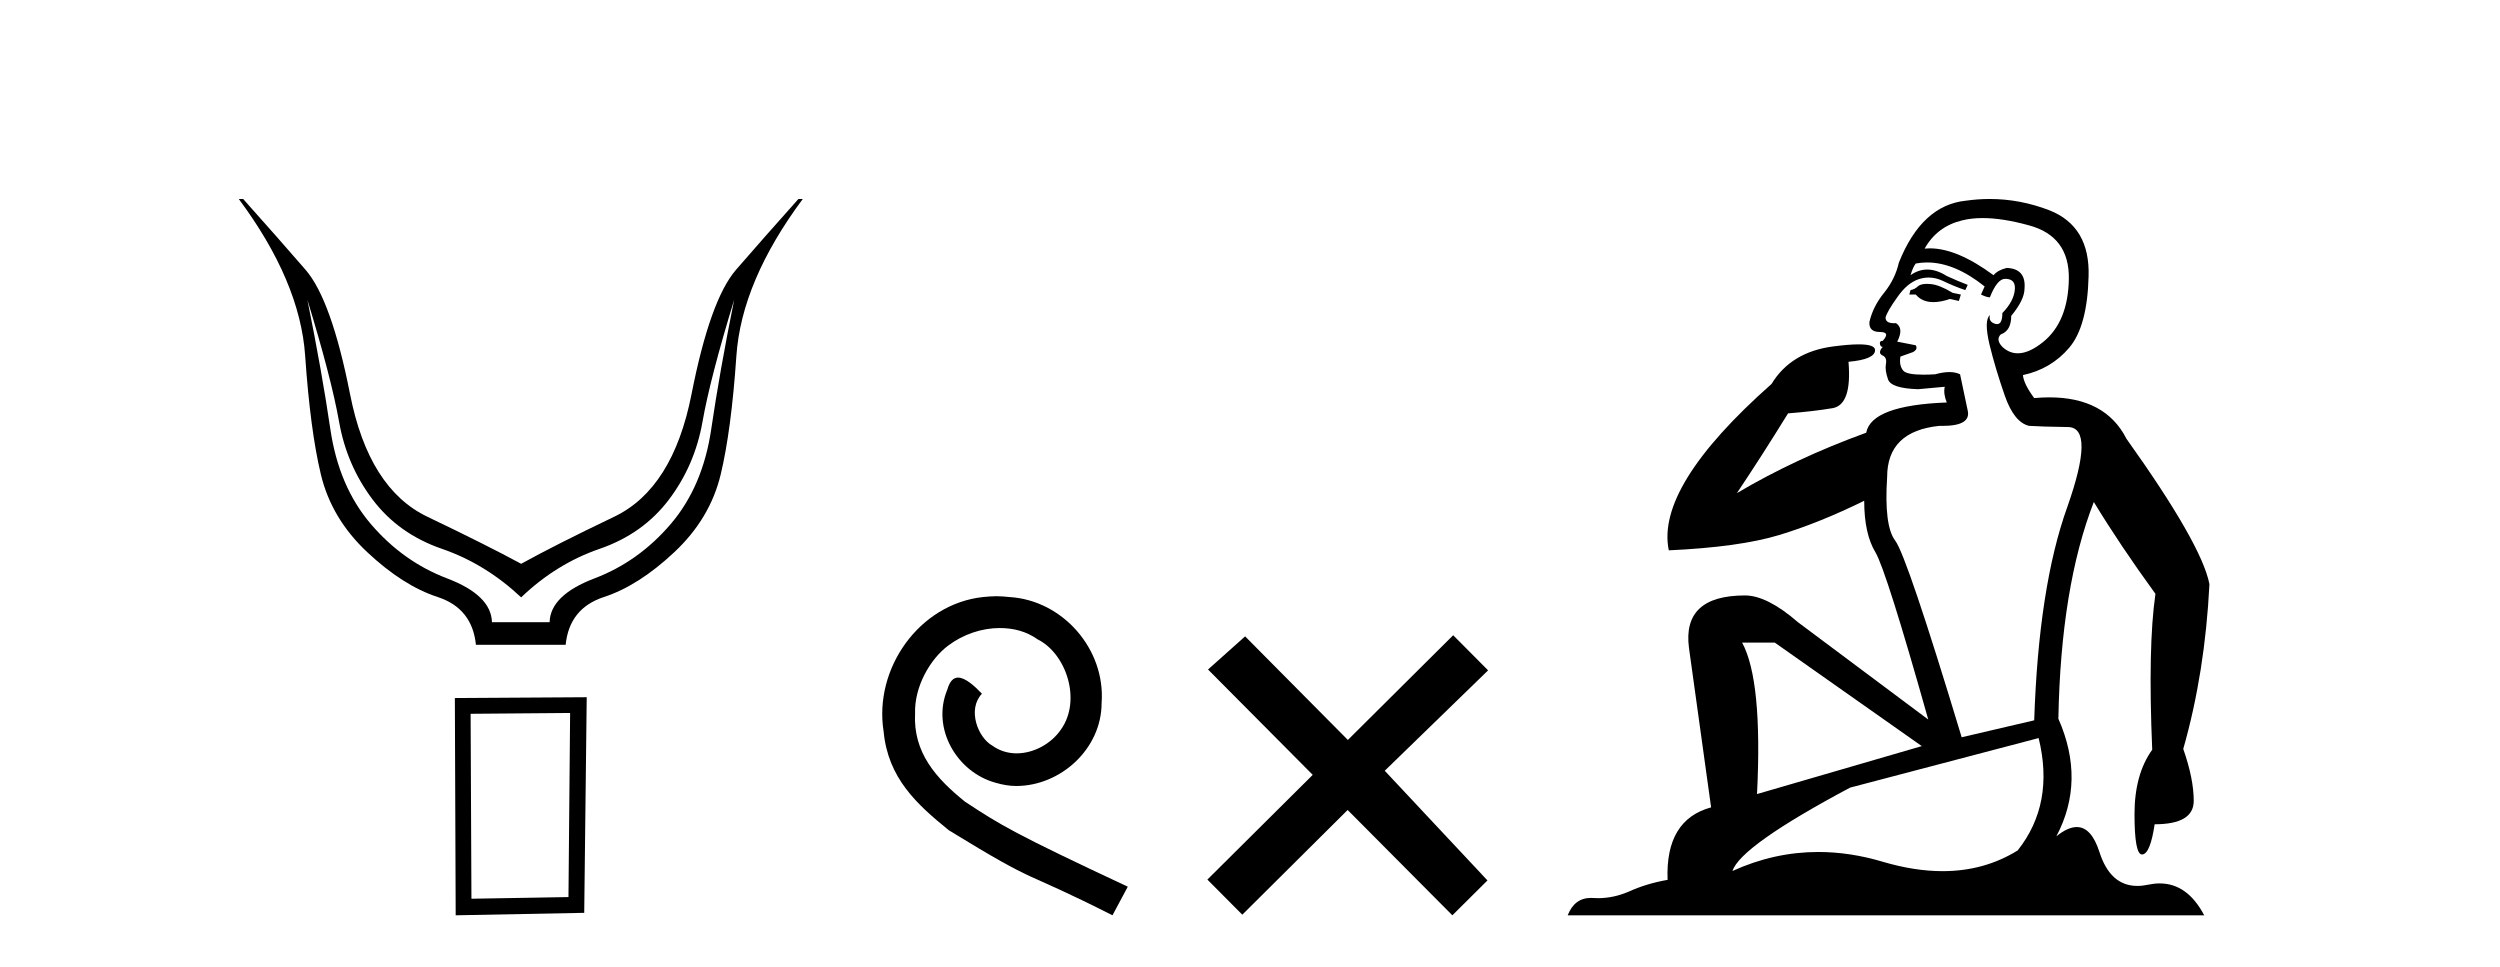
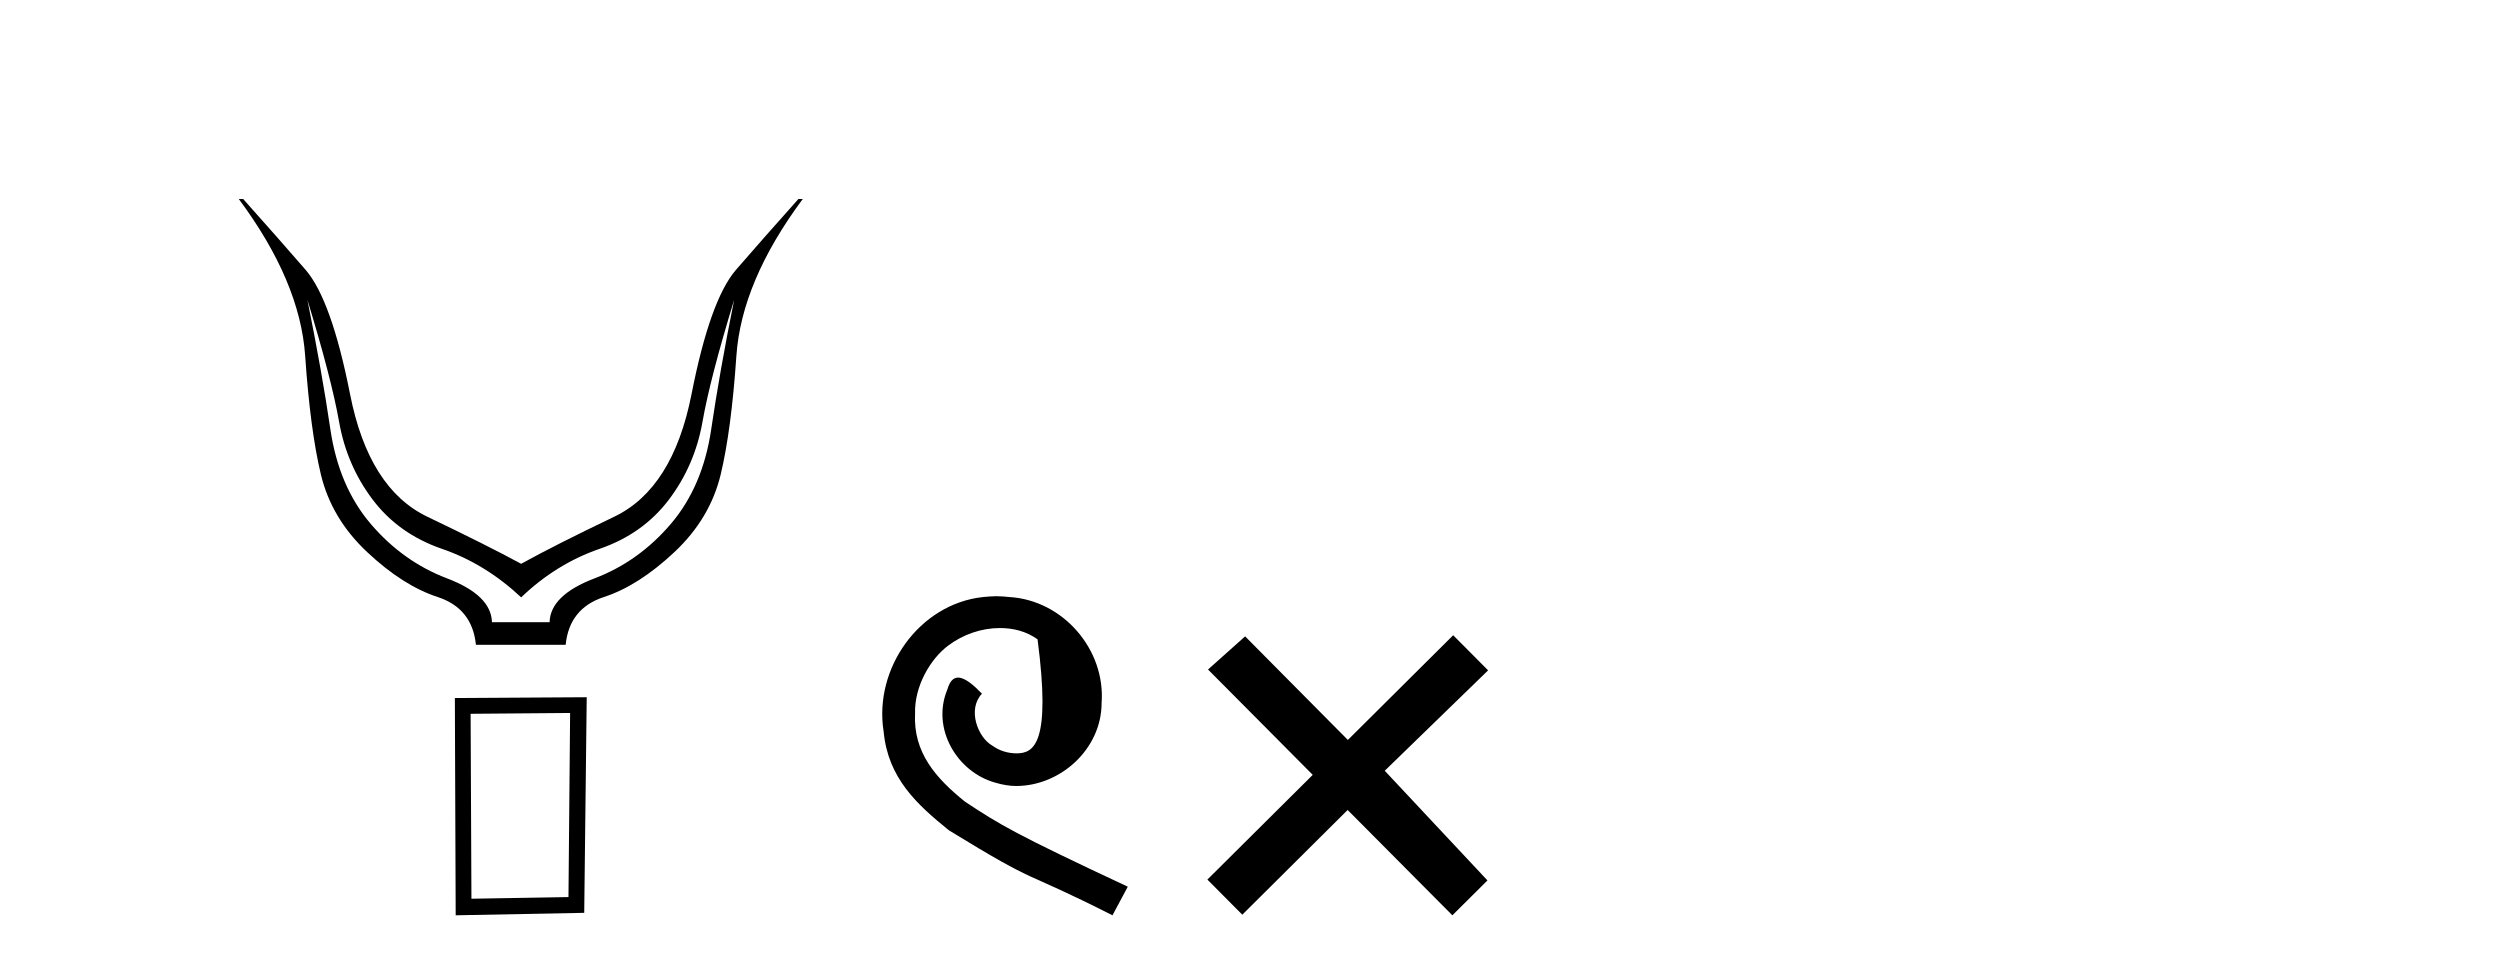
<svg xmlns="http://www.w3.org/2000/svg" width="106.0" height="41.0">
  <path d="M 13.032 12.706 Q 14.053 16.047 14.378 17.888 Q 14.703 19.729 15.801 21.183 Q 16.899 22.637 18.74 23.271 Q 20.581 23.905 22.097 25.328 Q 23.582 23.905 25.423 23.271 Q 27.263 22.637 28.362 21.183 Q 29.46 19.729 29.785 17.888 Q 30.109 16.047 31.13 12.706 L 31.13 12.706 Q 30.512 15.769 30.156 18.197 Q 29.8 20.626 28.439 22.219 Q 27.078 23.812 25.206 24.524 Q 23.334 25.236 23.303 26.38 L 20.859 26.38 Q 20.828 25.236 18.957 24.524 Q 17.085 23.812 15.724 22.219 Q 14.363 20.626 14.007 18.197 Q 13.651 15.769 13.032 12.706 ZM 10.124 8.437 Q 12.723 11.933 12.939 15.088 Q 13.156 18.244 13.605 20.116 Q 14.053 21.987 15.569 23.41 Q 17.085 24.833 18.555 25.313 Q 20.024 25.792 20.179 27.339 L 23.984 27.339 Q 24.139 25.792 25.608 25.313 Q 27.078 24.833 28.594 23.41 Q 30.109 21.987 30.558 20.116 Q 31.007 18.244 31.223 15.088 Q 31.44 11.933 34.038 8.437 L 33.853 8.437 Q 32.306 10.169 31.208 11.438 Q 30.109 12.706 29.321 16.712 Q 28.532 20.719 26.041 21.91 Q 23.551 23.101 22.097 23.905 Q 20.612 23.101 18.121 21.91 Q 15.631 20.719 14.842 16.712 Q 14.053 12.706 12.955 11.438 Q 11.857 10.169 10.31 8.437 Z" style="fill:#000000;stroke:none" />
  <path d="M 24.173 30.23 L 24.103 38.036 L 19.989 38.106 L 19.954 30.265 L 24.173 30.23 ZM 24.877 29.562 L 19.286 29.597 L 19.321 38.809 L 24.771 38.704 L 24.877 29.562 Z" style="fill:#000000;stroke:none" />
-   <path d="M 42.249 25.279 C 42.061 25.279 41.873 25.297 41.686 25.314 C 38.969 25.604 37.039 28.354 37.466 31.019 C 37.654 33.001 38.884 34.111 40.233 35.205 C 44.248 37.665 43.121 36.759 47.169 38.809 L 47.818 37.596 C 43.001 35.341 42.42 34.983 40.917 33.992 C 39.687 33.001 38.713 31.908 38.799 30.251 C 38.764 29.106 39.448 27.927 40.216 27.364 C 40.831 26.902 41.617 26.629 42.386 26.629 C 42.967 26.629 43.513 26.766 43.992 27.107 C 45.205 27.705 45.871 29.687 44.983 30.934 C 44.573 31.532 43.838 31.942 43.103 31.942 C 42.745 31.942 42.386 31.839 42.078 31.617 C 41.463 31.276 41.002 30.08 41.634 29.414 C 41.344 29.106 40.934 28.73 40.626 28.73 C 40.421 28.73 40.268 28.884 40.165 29.243 C 39.482 30.883 40.575 32.745 42.215 33.189 C 42.506 33.274 42.796 33.326 43.086 33.326 C 44.966 33.326 46.708 31.754 46.708 29.807 C 46.879 27.534 45.068 25.45 42.796 25.314 C 42.625 25.297 42.437 25.279 42.249 25.279 Z" style="fill:#000000;stroke:none" />
+   <path d="M 42.249 25.279 C 42.061 25.279 41.873 25.297 41.686 25.314 C 38.969 25.604 37.039 28.354 37.466 31.019 C 37.654 33.001 38.884 34.111 40.233 35.205 C 44.248 37.665 43.121 36.759 47.169 38.809 L 47.818 37.596 C 43.001 35.341 42.42 34.983 40.917 33.992 C 39.687 33.001 38.713 31.908 38.799 30.251 C 38.764 29.106 39.448 27.927 40.216 27.364 C 40.831 26.902 41.617 26.629 42.386 26.629 C 42.967 26.629 43.513 26.766 43.992 27.107 C 44.573 31.532 43.838 31.942 43.103 31.942 C 42.745 31.942 42.386 31.839 42.078 31.617 C 41.463 31.276 41.002 30.08 41.634 29.414 C 41.344 29.106 40.934 28.73 40.626 28.73 C 40.421 28.73 40.268 28.884 40.165 29.243 C 39.482 30.883 40.575 32.745 42.215 33.189 C 42.506 33.274 42.796 33.326 43.086 33.326 C 44.966 33.326 46.708 31.754 46.708 29.807 C 46.879 27.534 45.068 25.45 42.796 25.314 C 42.625 25.297 42.437 25.279 42.249 25.279 Z" style="fill:#000000;stroke:none" />
  <path d="M 57.149 31.374 L 52.793 26.982 L 51.22 28.387 L 55.66 32.854 L 51.193 37.294 L 52.673 38.783 L 57.14 34.343 L 61.58 38.809 L 63.068 37.33 L 58.713 32.68 L 63.095 28.423 L 61.615 26.934 L 57.149 31.374 Z" style="fill:#000000;stroke:none" />
-   <path d="M 81.704 12.036 Q 81.45 12.036 81.331 12.129 Q 81.194 12.266 81.006 12.3 L 80.955 12.488 L 81.228 12.488 Q 81.498 12.81 81.976 12.81 Q 82.285 12.81 82.68 12.676 L 83.056 12.761 L 83.141 12.488 L 82.799 12.419 Q 82.236 12.078 81.86 12.044 Q 81.777 12.036 81.704 12.036 ZM 84.063 9.246 Q 84.902 9.246 86.011 9.55 Q 87.753 10.011 87.719 11.839 Q 87.685 13.649 86.626 14.503 Q 86.032 14.98 85.555 14.98 Q 85.194 14.98 84.9 14.708 Q 84.61 14.401 84.832 14.179 Q 85.276 14.025 85.276 13.393 Q 85.84 12.71 85.84 12.232 Q 85.908 11.395 85.088 11.36 Q 84.713 11.446 84.525 11.668 Q 82.982 10.53 81.823 10.53 Q 81.711 10.53 81.604 10.541 L 81.604 10.541 Q 82.133 9.601 83.192 9.345 Q 83.584 9.246 84.063 9.246 ZM 81.71 11.128 Q 82.877 11.128 84.149 12.146 L 83.995 12.488 Q 84.234 12.607 84.371 12.607 Q 84.678 11.822 85.02 11.822 Q 85.464 11.822 85.43 12.266 Q 85.396 12.761 84.9 13.274 Q 84.9 13.743 84.673 13.743 Q 84.643 13.743 84.61 13.735 Q 84.303 13.649 84.371 13.359 L 84.371 13.359 Q 84.115 13.581 84.354 14.606 Q 84.61 15.648 85.003 16.775 Q 85.396 17.902 86.028 18.056 Q 86.523 18.09 87.685 18.107 Q 88.846 18.124 87.65 21.506 Q 86.438 24.888 86.25 30.542 L 83.175 31.26 Q 80.852 23.573 80.357 22.924 Q 79.879 22.292 80.015 20.225 Q 80.015 18.278 82.236 18.056 Q 82.3 18.058 82.361 18.058 Q 83.578 18.058 83.431 17.407 Q 83.295 16.741 83.107 15.87 Q 82.919 15.776 82.654 15.776 Q 82.39 15.776 82.048 15.87 Q 81.775 15.886 81.555 15.886 Q 80.842 15.886 80.699 15.716 Q 80.511 15.494 80.579 15.118 L 81.108 14.93 Q 81.331 14.811 81.228 14.64 L 80.442 14.486 Q 80.733 13.923 80.391 13.701 Q 80.342 13.704 80.298 13.704 Q 79.947 13.704 79.947 13.461 Q 80.015 13.205 80.442 12.607 Q 80.852 12.01 81.348 11.839 Q 81.561 11.768 81.775 11.768 Q 82.074 11.768 82.372 11.907 Q 82.868 12.146 83.329 12.3 L 83.431 12.078 Q 83.022 11.924 82.543 11.702 Q 82.111 11.429 81.715 11.429 Q 81.344 11.429 81.006 11.668 Q 81.108 11.326 81.228 11.173 Q 81.467 11.128 81.71 11.128 ZM 75.25 27.246 L 81.484 31.635 L 74.498 33.668 Q 74.737 28.851 73.866 27.246 ZM 86.438 31.294 Q 87.121 34.078 85.549 36.059 Q 84.132 36.937 82.366 36.937 Q 81.176 36.937 79.827 36.538 Q 78.438 36.124 77.098 36.124 Q 75.228 36.124 73.456 36.93 Q 73.798 35.871 78.444 33.395 L 86.438 31.294 ZM 84.362 8.437 Q 83.866 8.437 83.363 8.508 Q 81.484 8.696 80.511 11.138 Q 80.357 11.822 79.896 12.402 Q 79.417 12.983 79.264 13.649 Q 79.23 14.076 79.708 14.076 Q 80.169 14.076 79.827 14.452 Q 79.691 14.452 79.708 14.572 Q 79.725 14.708 79.827 14.708 Q 79.605 14.965 79.81 15.067 Q 80.015 15.152 79.964 15.426 Q 79.913 15.682 80.049 16.075 Q 80.169 16.468 81.331 16.502 L 82.458 16.399 L 82.458 16.399 Q 82.39 16.69 82.543 17.065 Q 79.349 17.185 79.127 18.347 Q 76.121 19.44 73.644 20.909 Q 74.686 19.354 75.813 17.527 Q 76.907 17.441 77.709 17.305 Q 78.529 17.151 78.376 15.34 Q 79.503 15.238 79.503 14.845 Q 79.503 14.601 78.81 14.601 Q 78.388 14.601 77.709 14.691 Q 75.933 14.93 75.113 16.28 Q 70.194 20.635 70.757 23.334 Q 73.747 23.197 75.438 22.685 Q 77.129 22.173 79.042 21.233 Q 79.042 22.634 79.52 23.42 Q 79.981 24.205 81.758 30.508 L 76.223 26.374 Q 74.925 25.247 73.986 25.247 Q 71.321 25.247 71.612 27.468 L 72.551 34.232 Q 70.604 34.761 70.706 37.306 Q 69.818 37.46 69.066 37.802 Q 68.417 38.082 67.756 38.082 Q 67.651 38.082 67.546 38.075 Q 67.499 38.072 67.454 38.072 Q 66.759 38.072 66.47 38.809 L 93.458 38.809 Q 92.746 37.457 91.572 37.457 Q 91.337 37.457 91.084 37.511 Q 90.841 37.563 90.623 37.563 Q 89.476 37.563 89.017 36.128 Q 88.677 35.067 88.055 35.067 Q 87.675 35.067 87.189 35.461 Q 88.436 33.104 87.275 30.474 Q 87.377 24.888 88.778 21.284 Q 89.888 23.112 91.391 25.179 Q 91.067 27.399 91.254 31.789 Q 90.503 32.831 90.503 34.522 Q 90.503 36.23 90.821 36.23 Q 90.824 36.23 90.827 36.23 Q 91.169 36.213 91.357 34.949 Q 93.014 34.949 93.014 33.958 Q 93.014 33.019 92.57 31.755 Q 93.492 28.527 93.68 24.769 Q 93.355 23.078 90.161 18.603 Q 89.269 16.848 86.89 16.848 Q 86.582 16.848 86.25 16.878 Q 85.806 16.28 85.772 15.904 Q 86.967 15.648 87.736 14.742 Q 88.504 13.837 88.556 11.719 Q 88.624 9.601 86.899 8.918 Q 85.653 8.437 84.362 8.437 Z" style="fill:#000000;stroke:none" />
</svg>